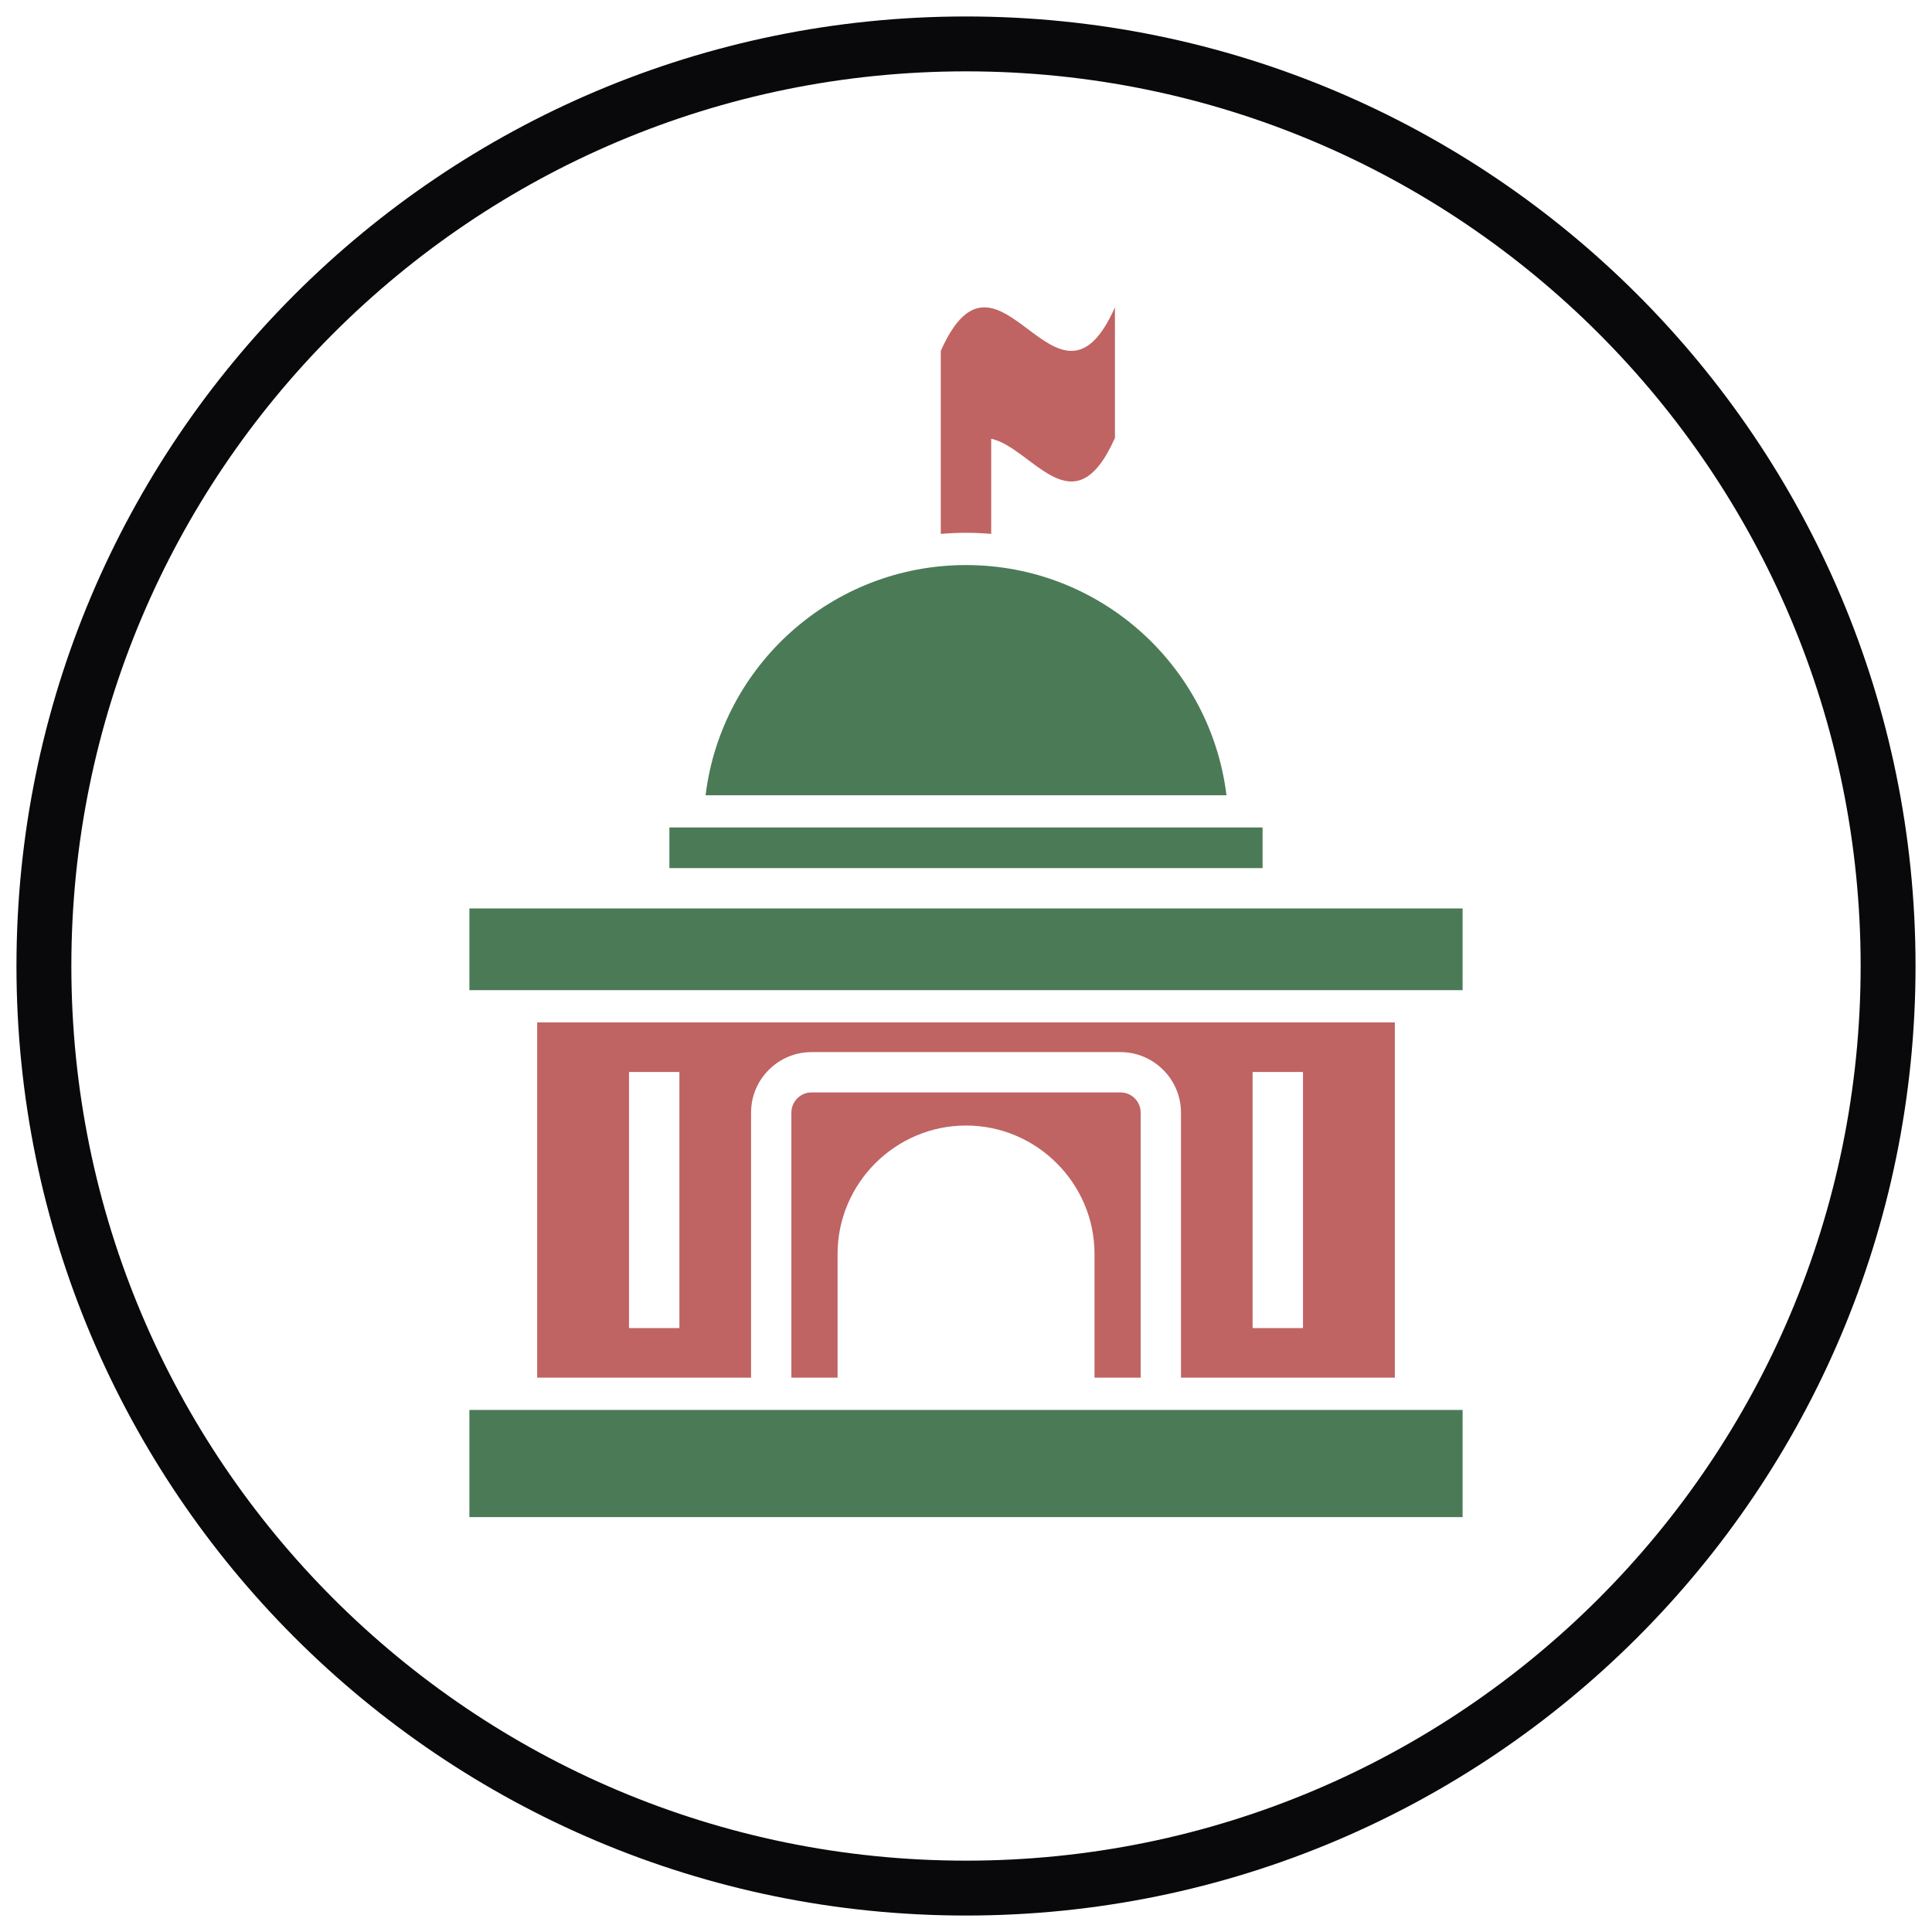
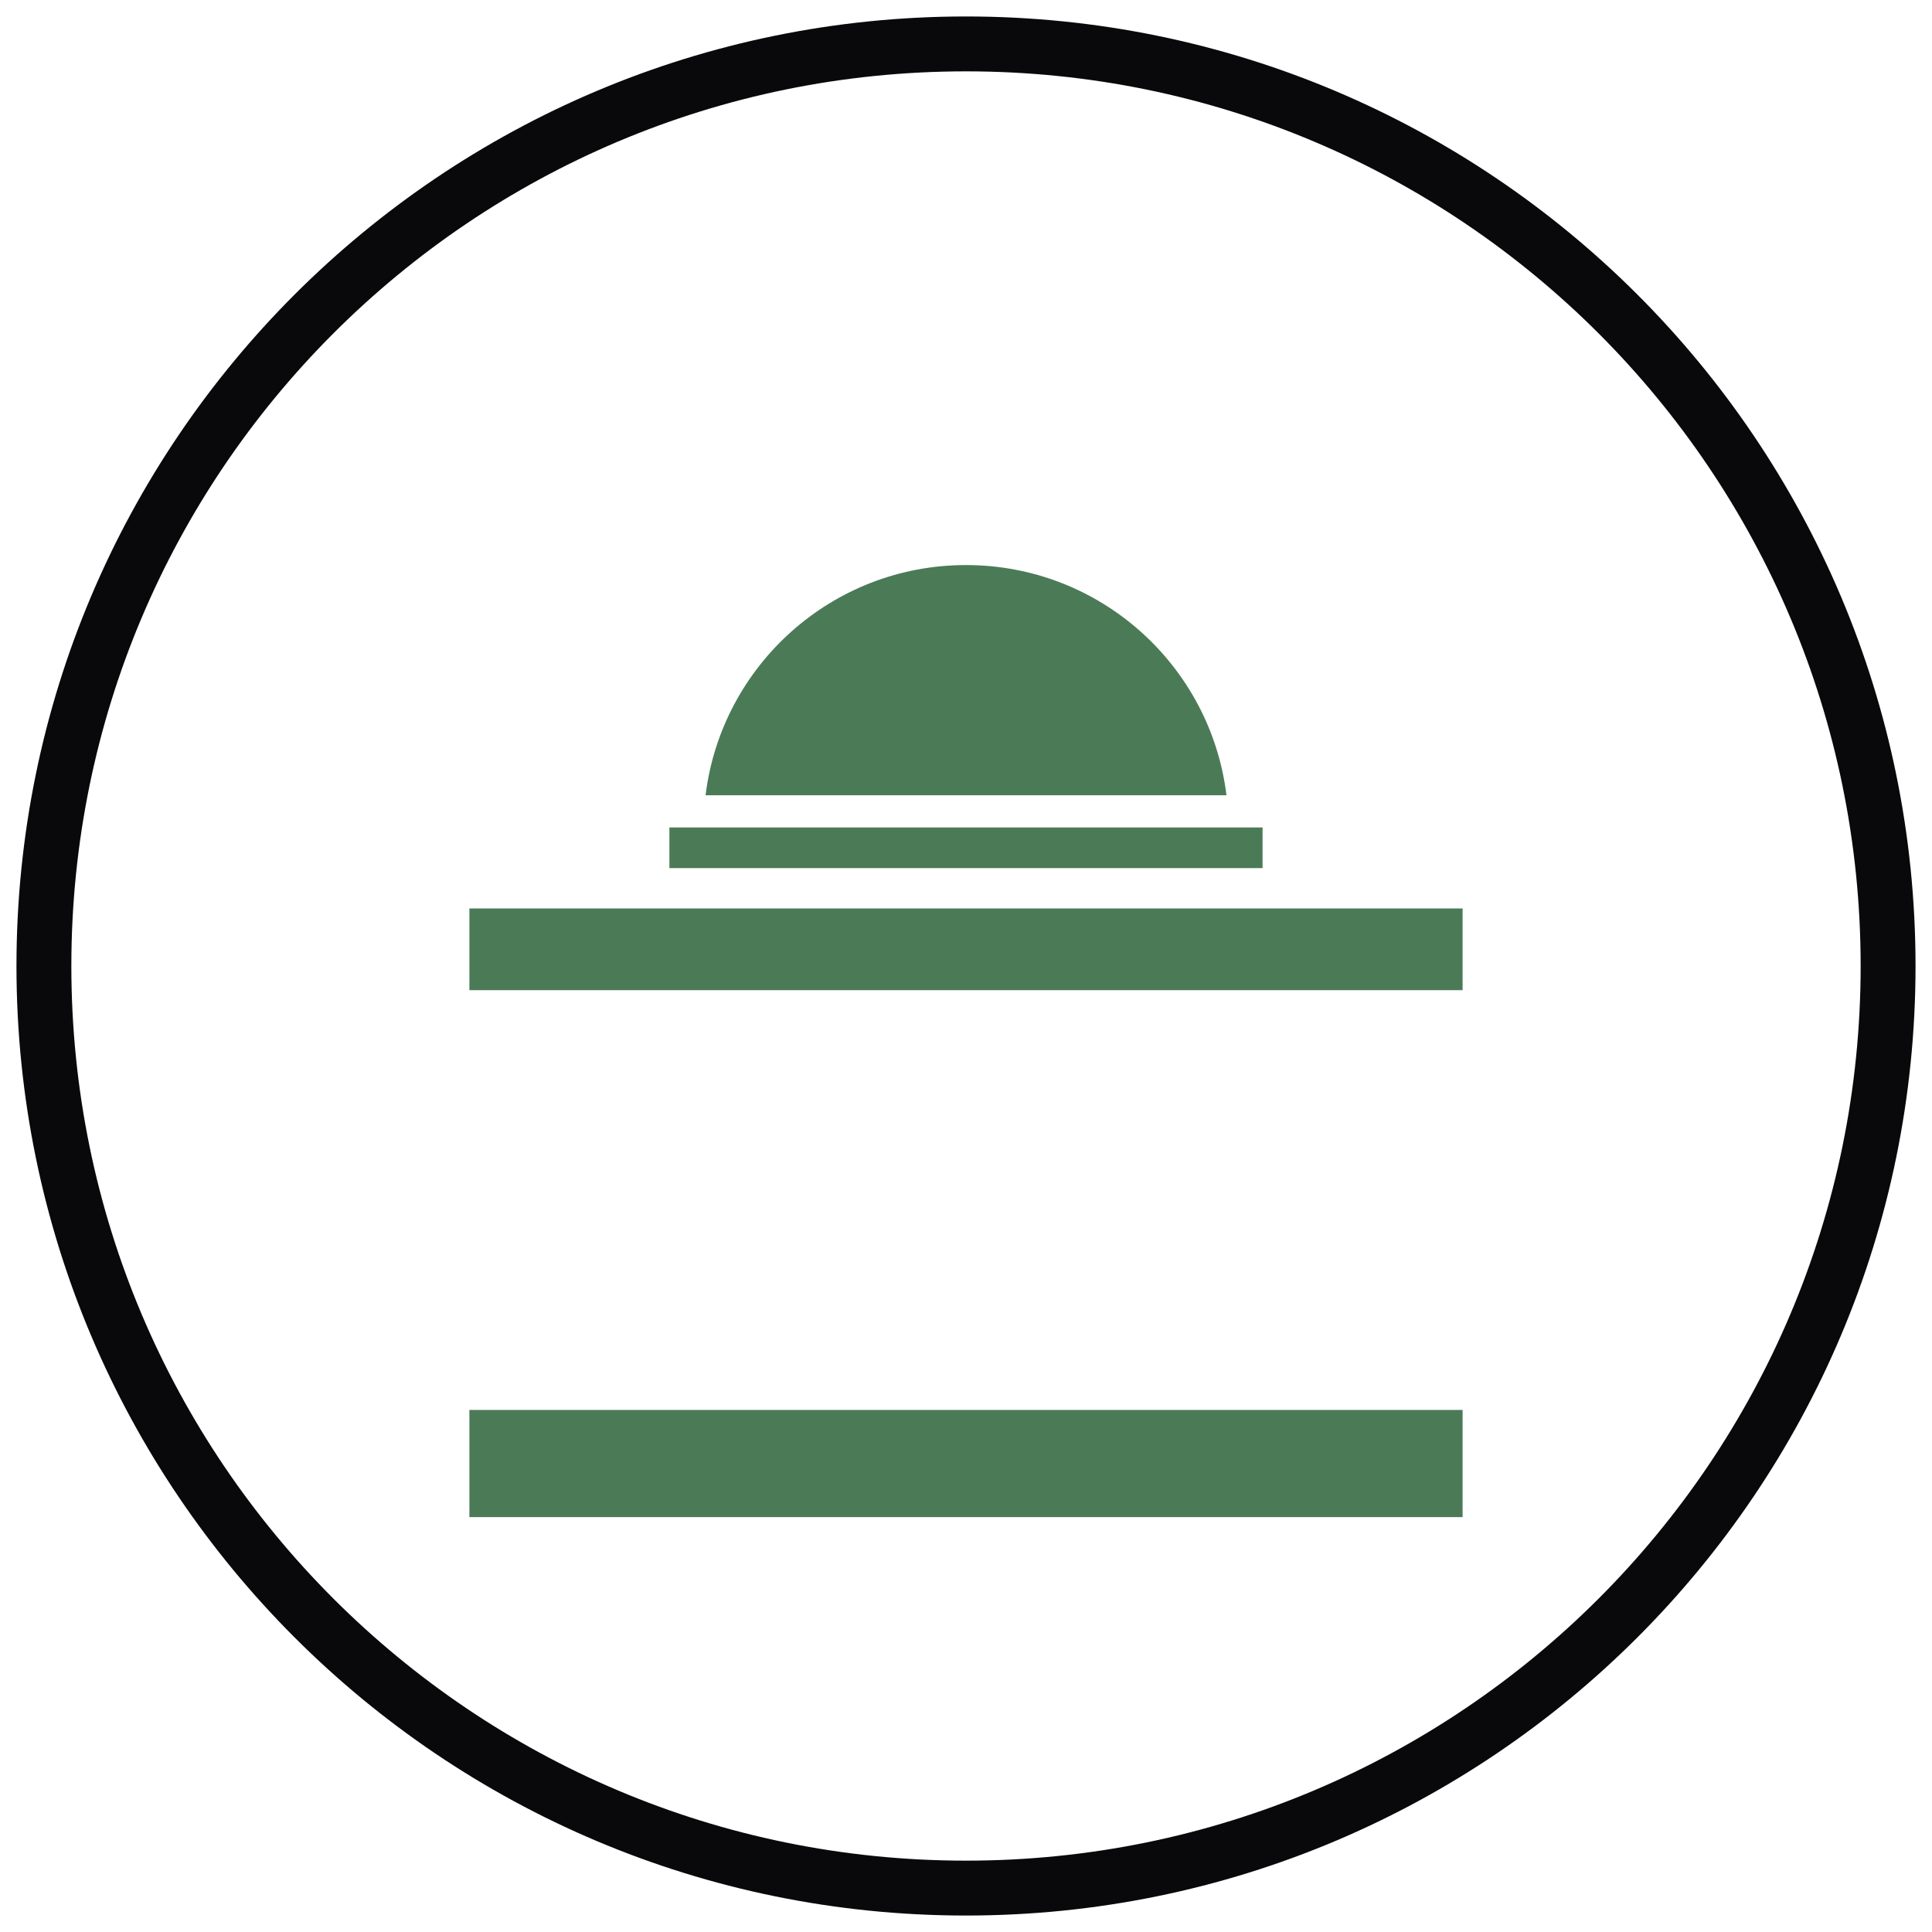
<svg xmlns="http://www.w3.org/2000/svg" width="44" height="44" viewBox="0 0 44 44" fill="none">
  <path d="M22 1C33.598 1 43 10.402 43 22C43 33.598 33.598 43 22 43C10.402 43 1 33.598 1 22C1 10.402 10.402 1 22 1Z" stroke="#09090B" stroke-width="1.25" />
  <path fill-rule="evenodd" clip-rule="evenodd" d="M16.069 18.111H27.932C27.57 15.156 25.053 12.869 22.001 12.869C18.948 12.868 16.431 15.156 16.069 18.111ZM33.31 32.11H10.69V34.551H33.31V32.11ZM33.31 20.689H10.69V22.55H33.31V20.689ZM28.755 18.845H15.245V19.771H28.754V18.845H28.755Z" fill="#4B7A57" />
-   <path fill-rule="evenodd" clip-rule="evenodd" d="M12.234 23.285V31.375H17.105V25.338C17.105 24.579 17.723 23.961 18.482 23.961H25.519C26.276 23.961 26.896 24.581 26.896 25.338V31.375H31.767V23.285H12.234ZM21.426 12.159C21.615 12.143 21.807 12.134 22 12.134C22.193 12.134 22.384 12.143 22.574 12.159V9.992C23.514 10.197 24.452 12.087 25.392 9.974C25.392 8.982 25.392 7.991 25.392 7C24.07 9.974 22.748 5.017 21.426 7.991V12.159H21.426ZM18.023 25.338C18.023 25.087 18.23 24.879 18.482 24.879H25.519C25.771 24.879 25.978 25.085 25.978 25.338V31.375H24.927V28.559C24.927 26.95 23.61 25.633 22.001 25.633C20.391 25.633 19.075 26.95 19.075 28.559V31.375H18.023V25.338H18.023ZM28.527 24.414H29.675V30.246H28.527V24.414ZM14.325 24.414H15.473V30.246H14.325V24.414Z" fill="#C06363" />
</svg>